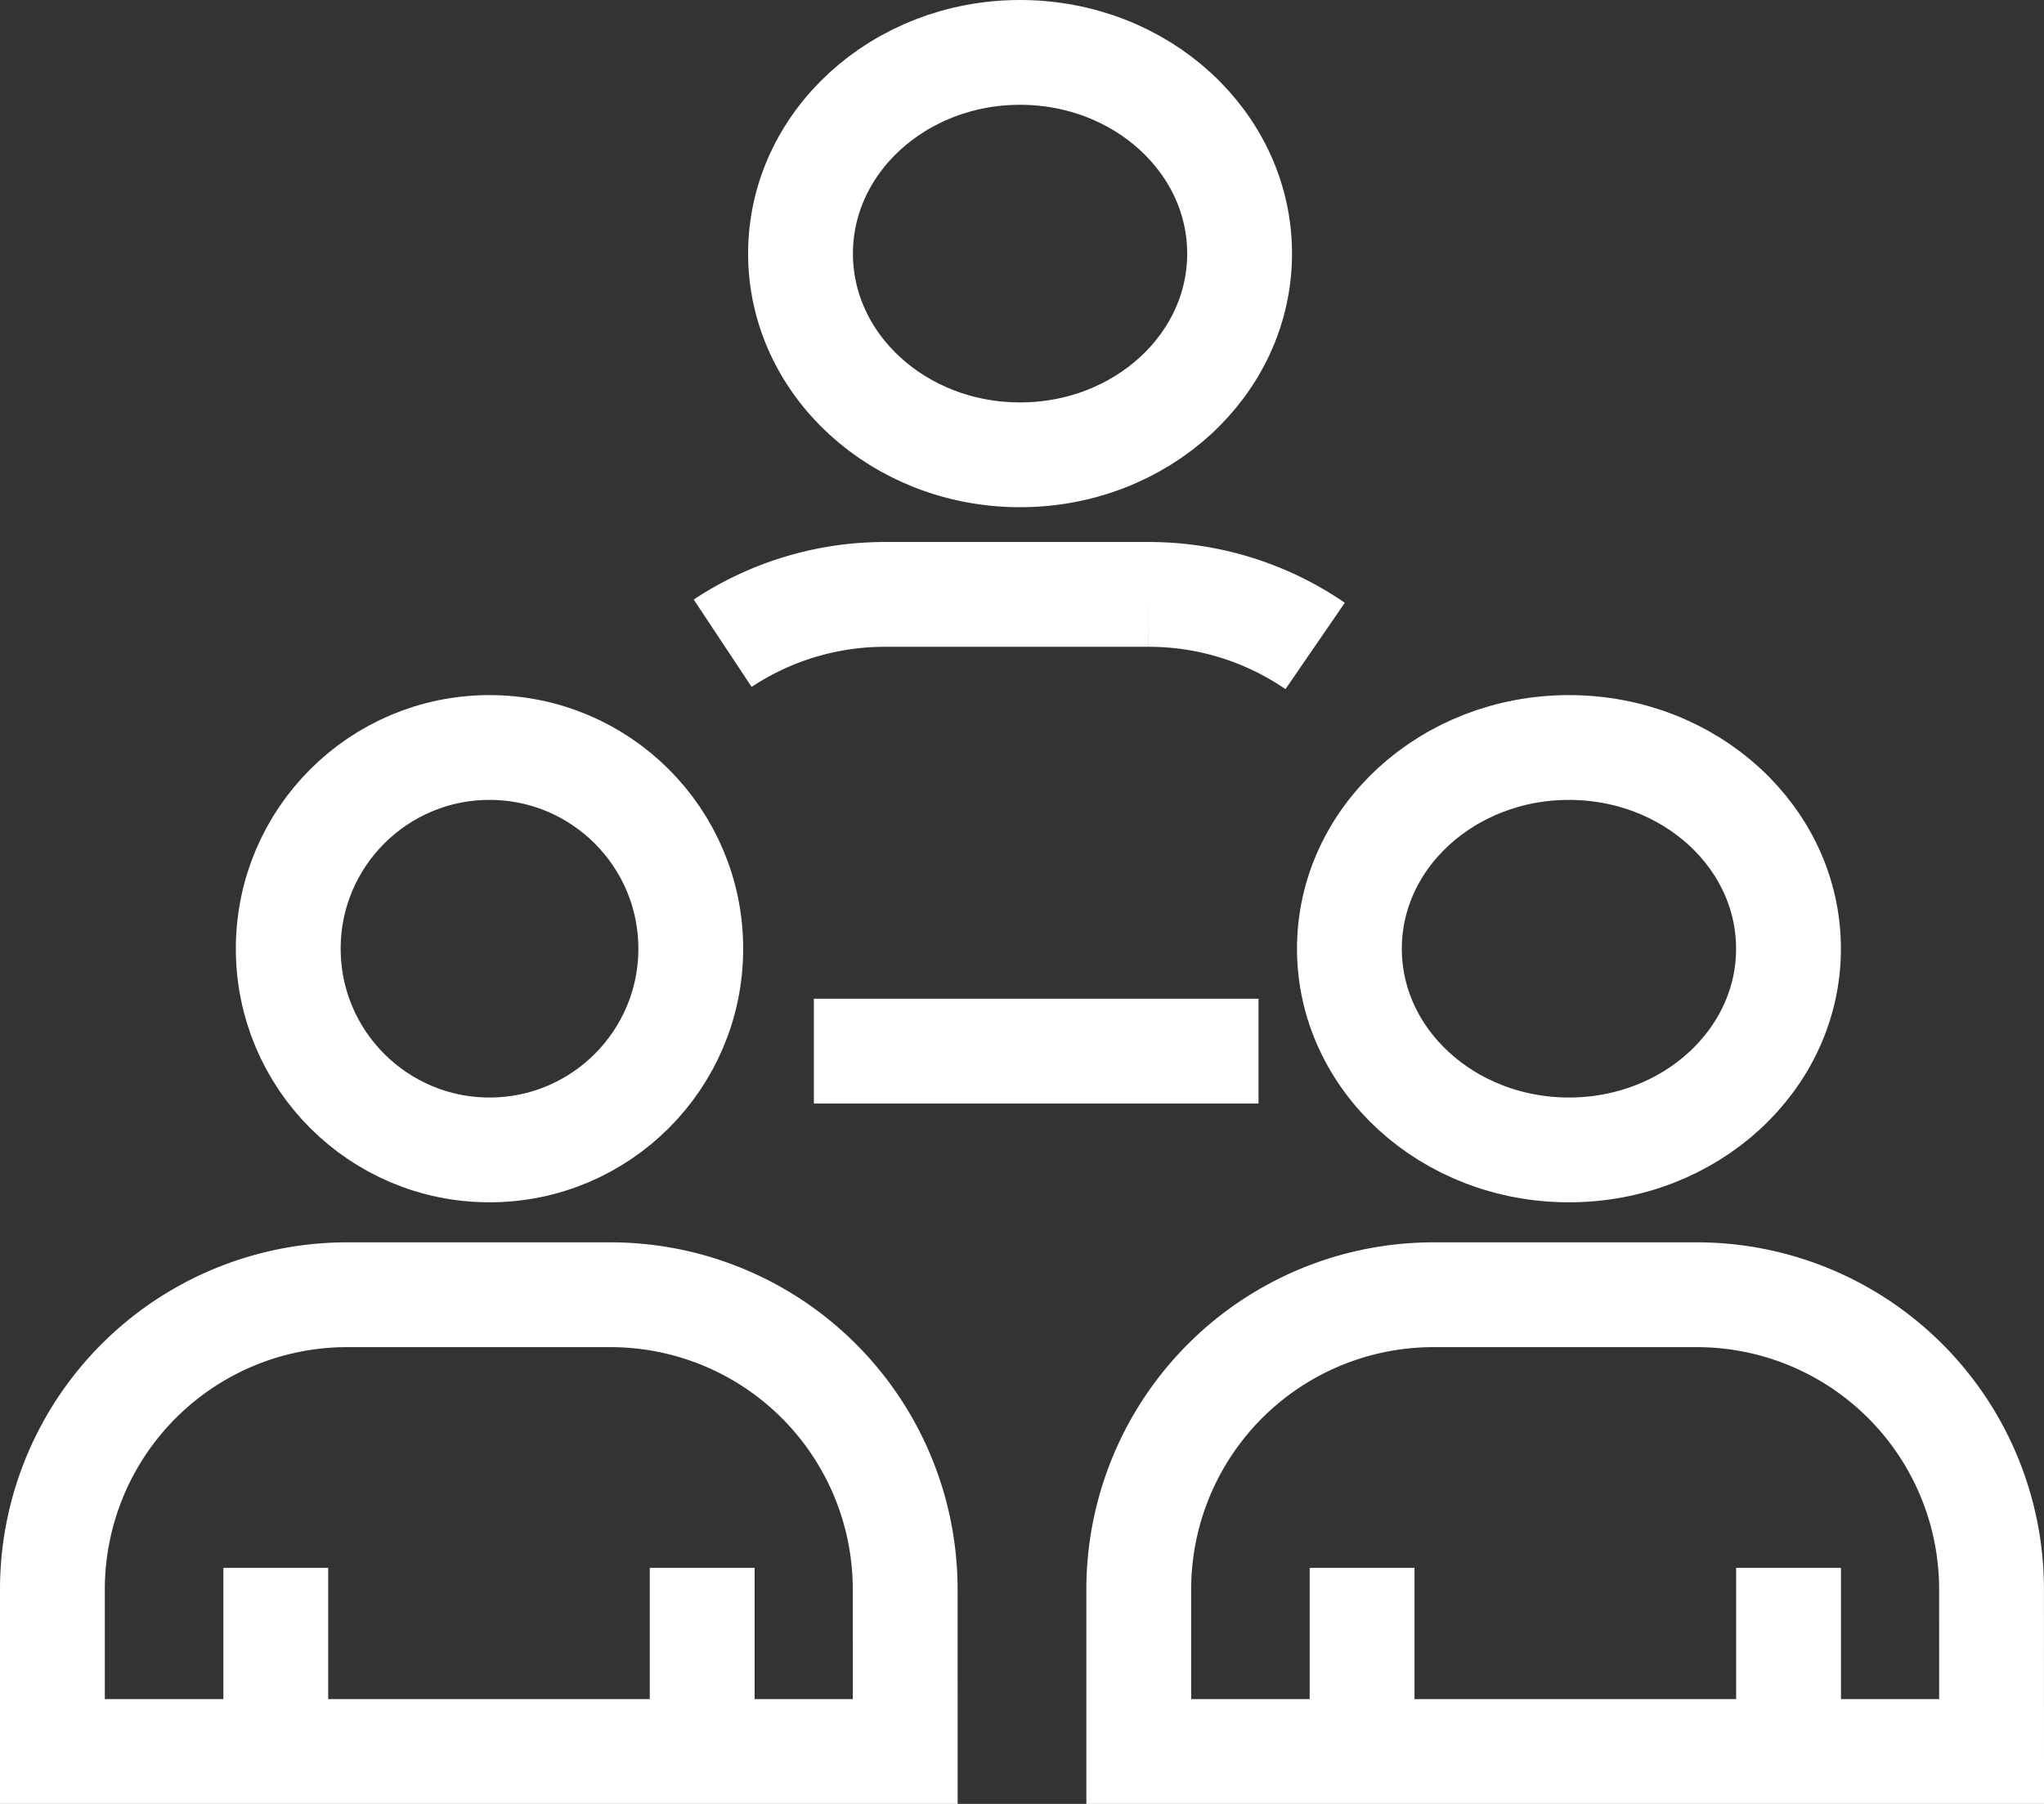
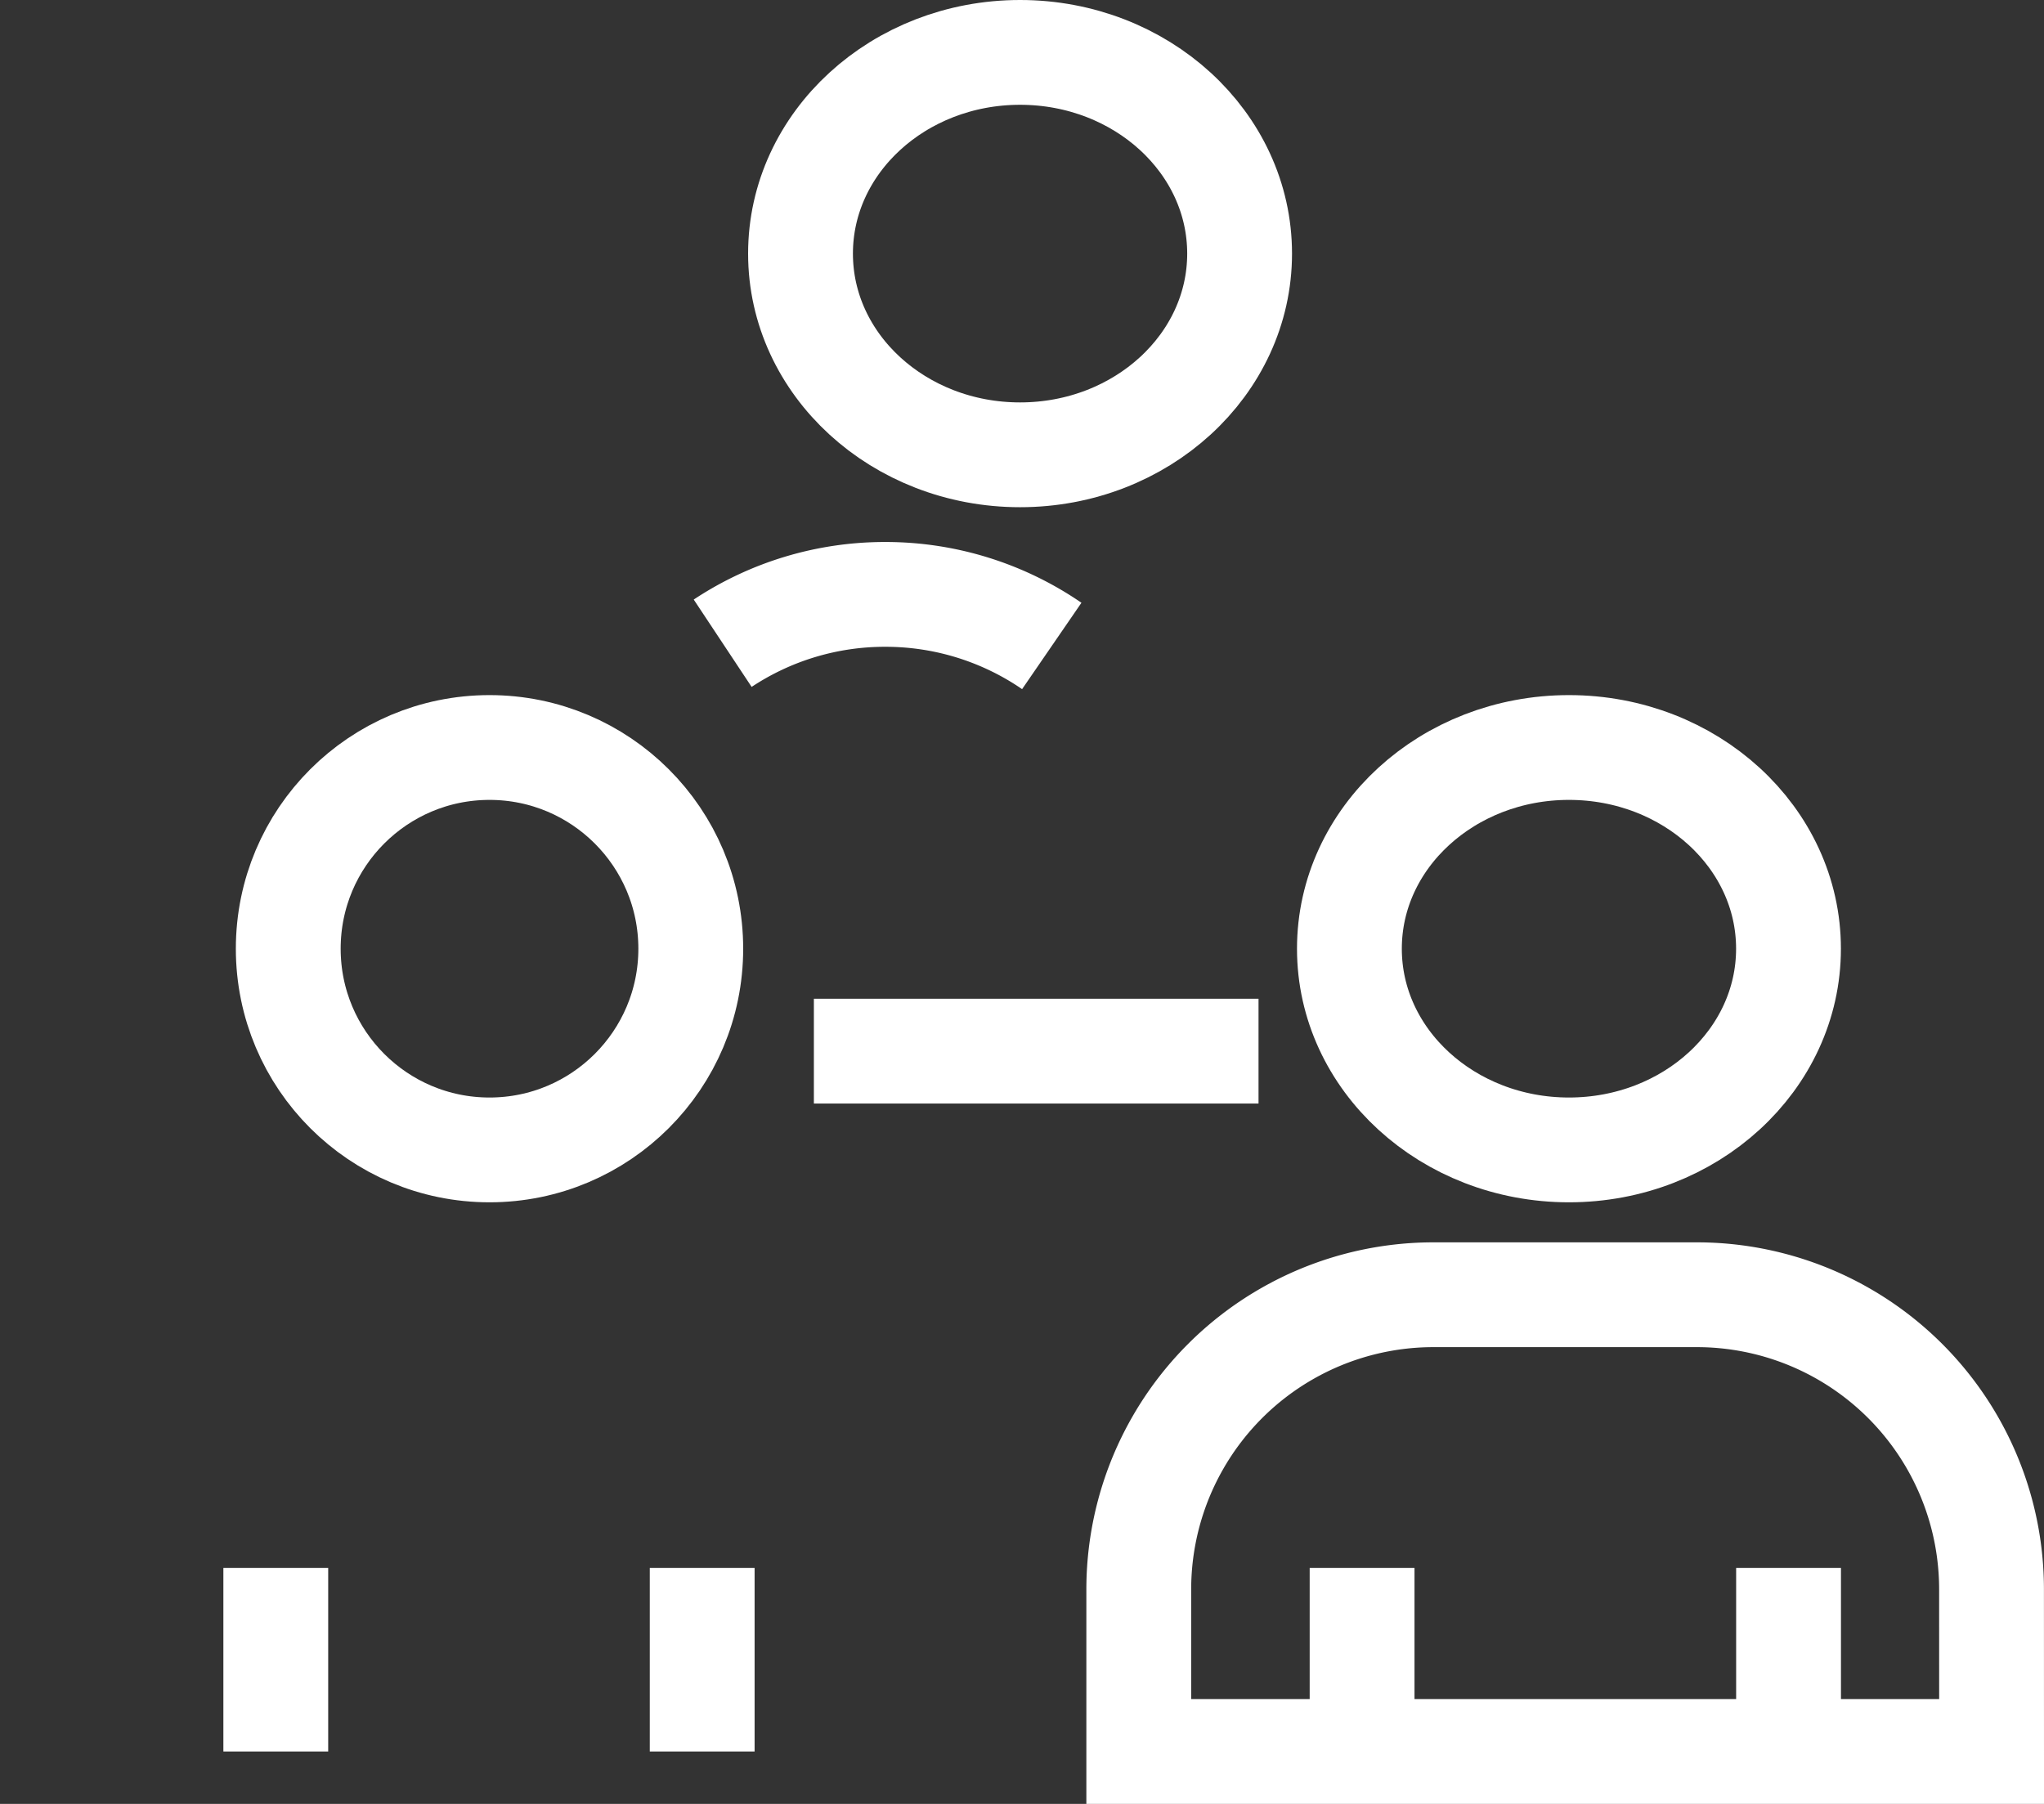
<svg xmlns="http://www.w3.org/2000/svg" width="39" height="34.427" viewBox="0 0 39 34.427">
  <rect x="0" y="0" width="39" height="34.427" fill="#333333" stroke="none" />
  <g id="Group_3304" data-name="Group 3304" transform="translate(-498.555 -1149)">
-     <path id="Path_7156" data-name="Path 7156" d="M18.272,134.717H2v-3.094A5.623,5.623,0,0,1,7.623,126h5.025a5.623,5.623,0,0,1,5.623,5.623Z" transform="translate(497.555 1047.71)" fill="none" stroke="#fff" stroke-miterlimit="10" stroke-width="2" />
    <circle id="Ellipse_88" data-name="Ellipse 88" cx="3.84" cy="3.84" r="3.84" transform="translate(504.055 1163.266)" fill="none" stroke="#fff" stroke-miterlimit="10" stroke-width="2" />
    <line id="Line_27" data-name="Line 27" y1="3.504" transform="translate(503.817 1178.923)" fill="none" stroke="#fff" stroke-miterlimit="10" stroke-width="2" />
    <line id="Line_28" data-name="Line 28" y1="3.504" transform="translate(511.953 1178.923)" fill="none" stroke="#fff" stroke-miterlimit="10" stroke-width="2" />
    <path id="Path_7157" data-name="Path 7157" d="M125.272,134.717H109v-3.094A5.623,5.623,0,0,1,114.623,126h5.025a5.623,5.623,0,0,1,5.623,5.623Z" transform="translate(411.283 1047.71)" fill="none" stroke="#fff" stroke-miterlimit="10" stroke-width="2" />
    <ellipse id="Ellipse_89" data-name="Ellipse 89" cx="4.189" cy="3.84" rx="4.189" ry="3.84" transform="translate(524.302 1163.266)" fill="none" stroke="#fff" stroke-miterlimit="10" stroke-width="2" />
    <line id="Line_29" data-name="Line 29" y1="3.504" transform="translate(524.544 1178.923)" fill="none" stroke="#fff" stroke-miterlimit="10" stroke-width="2" />
    <line id="Line_30" data-name="Line 30" y1="3.504" transform="translate(532.681 1178.923)" fill="none" stroke="#fff" stroke-miterlimit="10" stroke-width="2" />
    <line id="Line_31" data-name="Line 31" x1="8.484" transform="translate(514.084 1169.061)" fill="none" stroke="#fff" stroke-miterlimit="10" stroke-width="2" />
-     <path id="Path_7158" data-name="Path 7158" d="M68.02,57.932a5.6,5.6,0,0,1,3.1-.932h5.025a5.6,5.6,0,0,1,3.179.984" transform="translate(444.324 1103.344)" fill="none" stroke="#fff" stroke-miterlimit="10" stroke-width="2" />
+     <path id="Path_7158" data-name="Path 7158" d="M68.02,57.932a5.6,5.6,0,0,1,3.1-.932a5.6,5.6,0,0,1,3.179.984" transform="translate(444.324 1103.344)" fill="none" stroke="#fff" stroke-miterlimit="10" stroke-width="2" />
    <ellipse id="Ellipse_90" data-name="Ellipse 90" cx="4.189" cy="3.84" rx="4.189" ry="3.84" transform="translate(513.829 1150)" fill="none" stroke="#fff" stroke-miterlimit="10" stroke-width="2" />
  </g>
</svg>